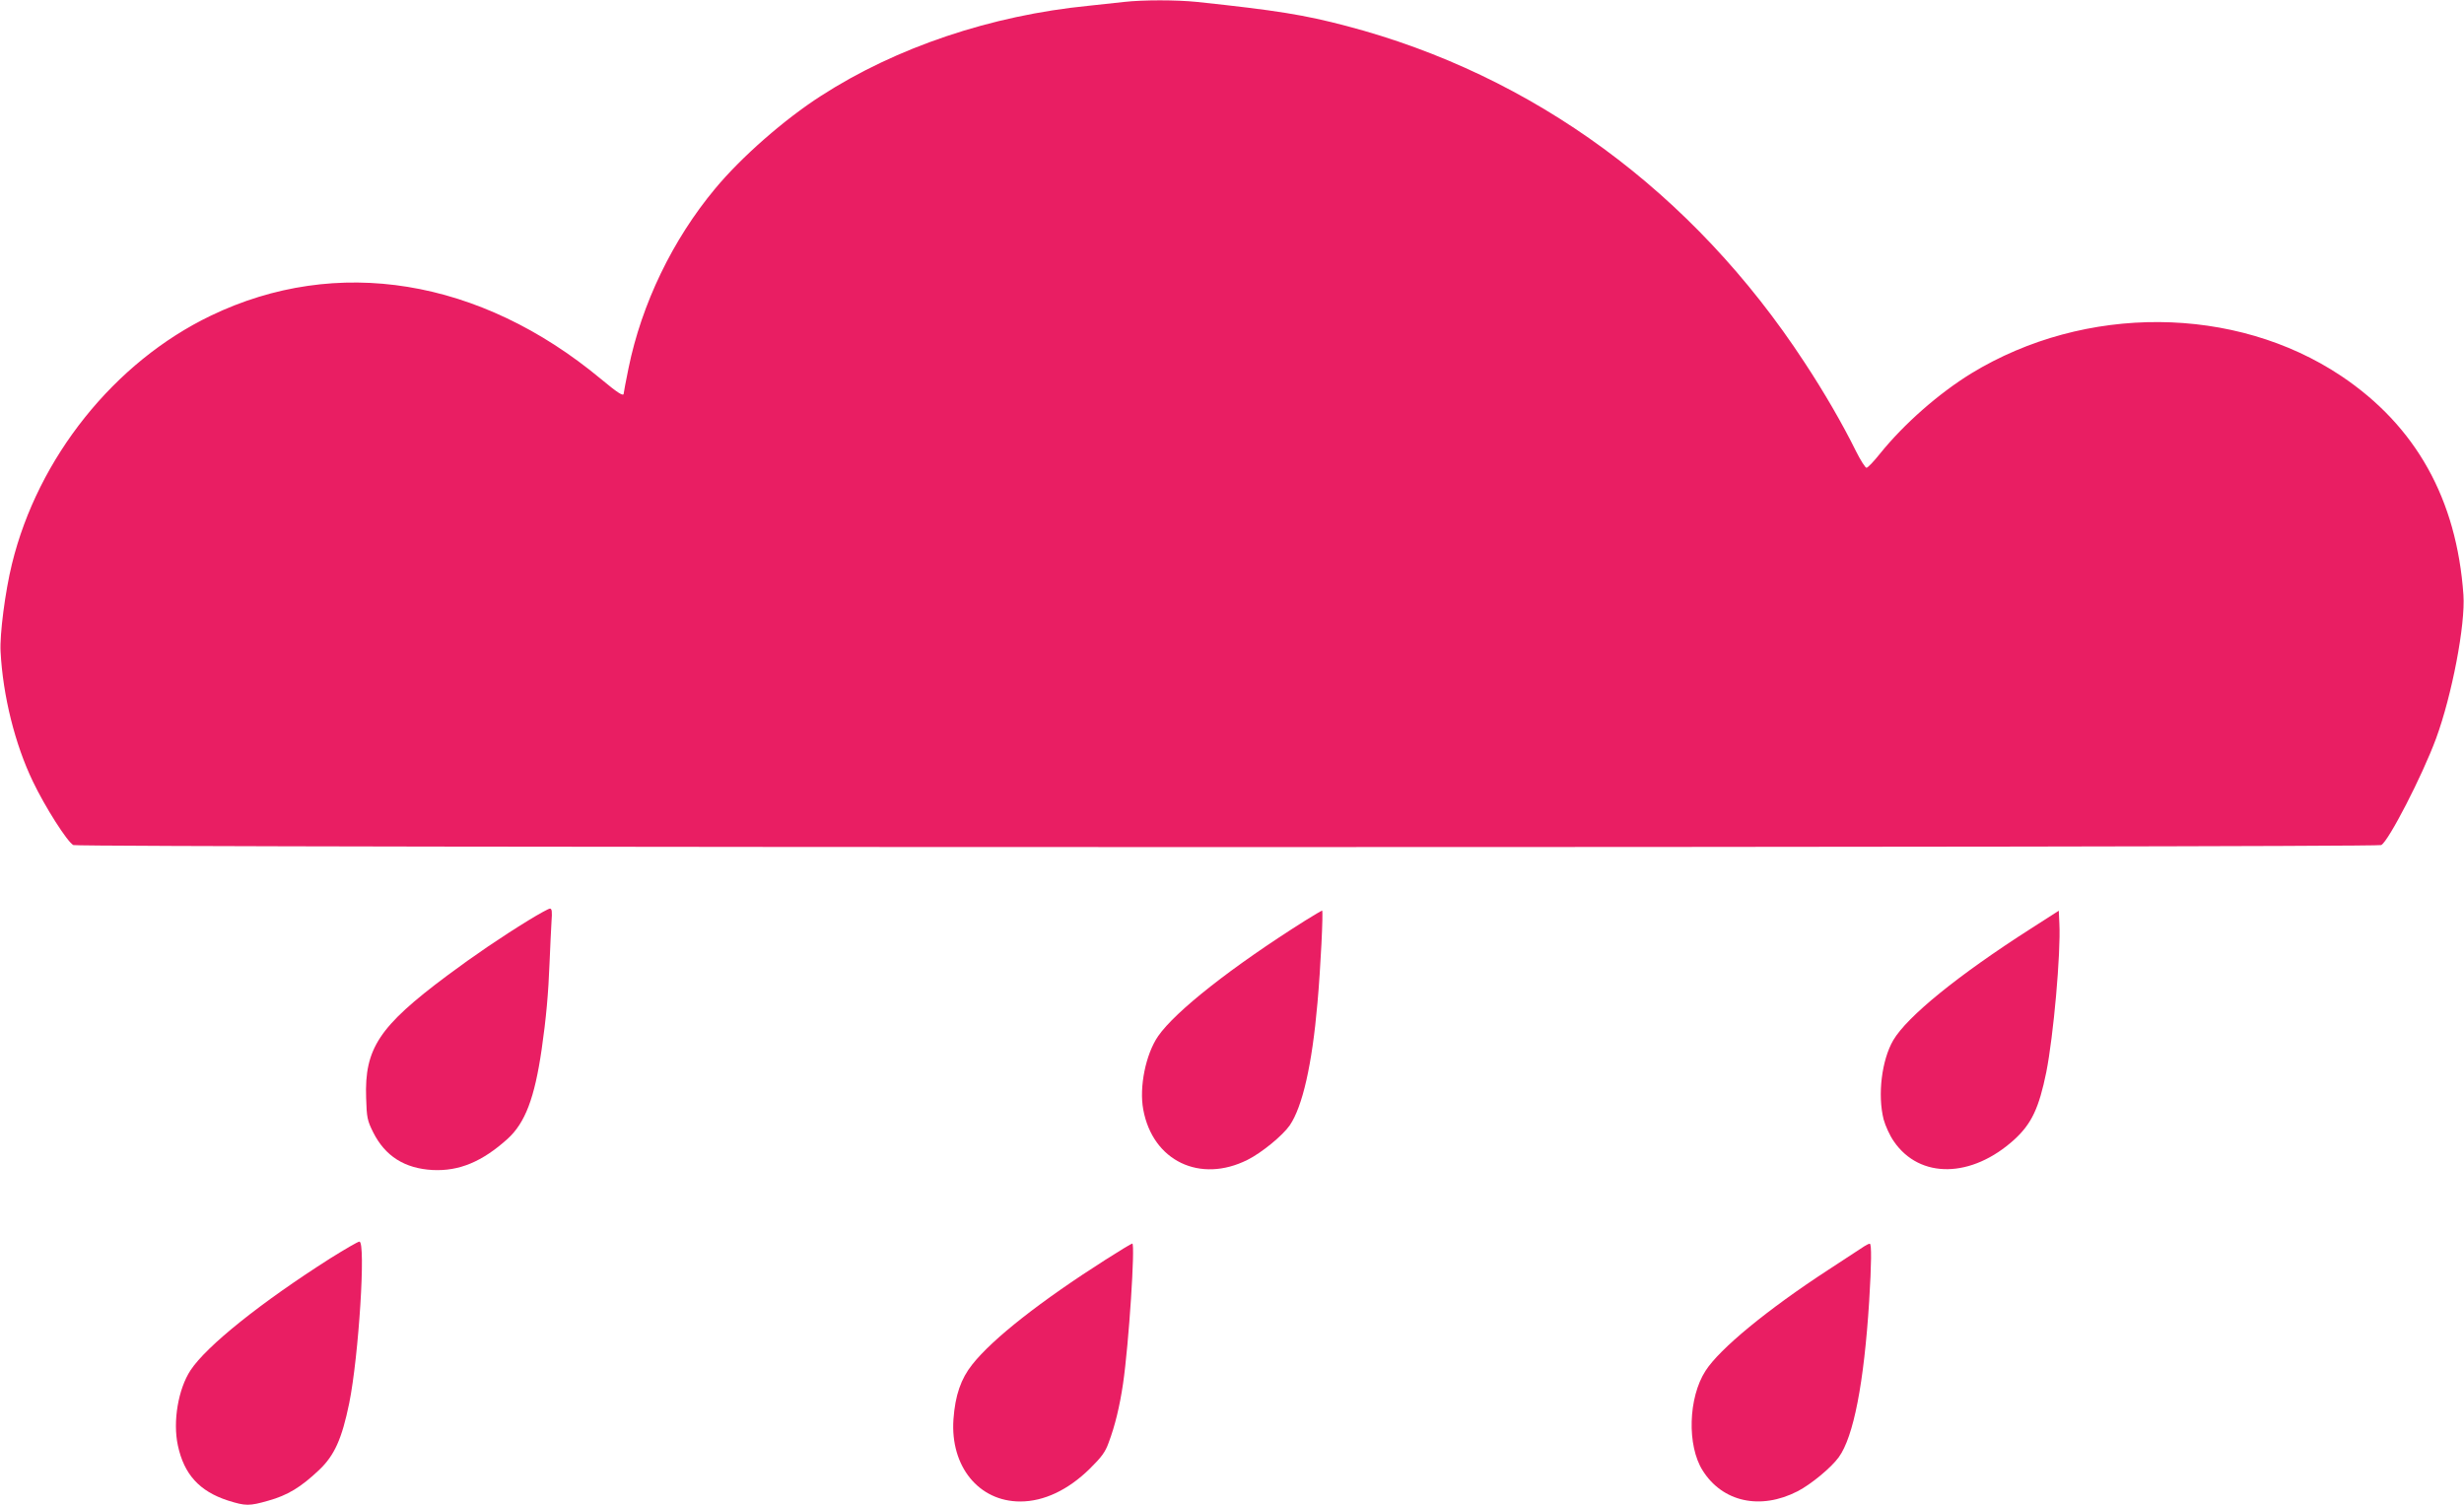
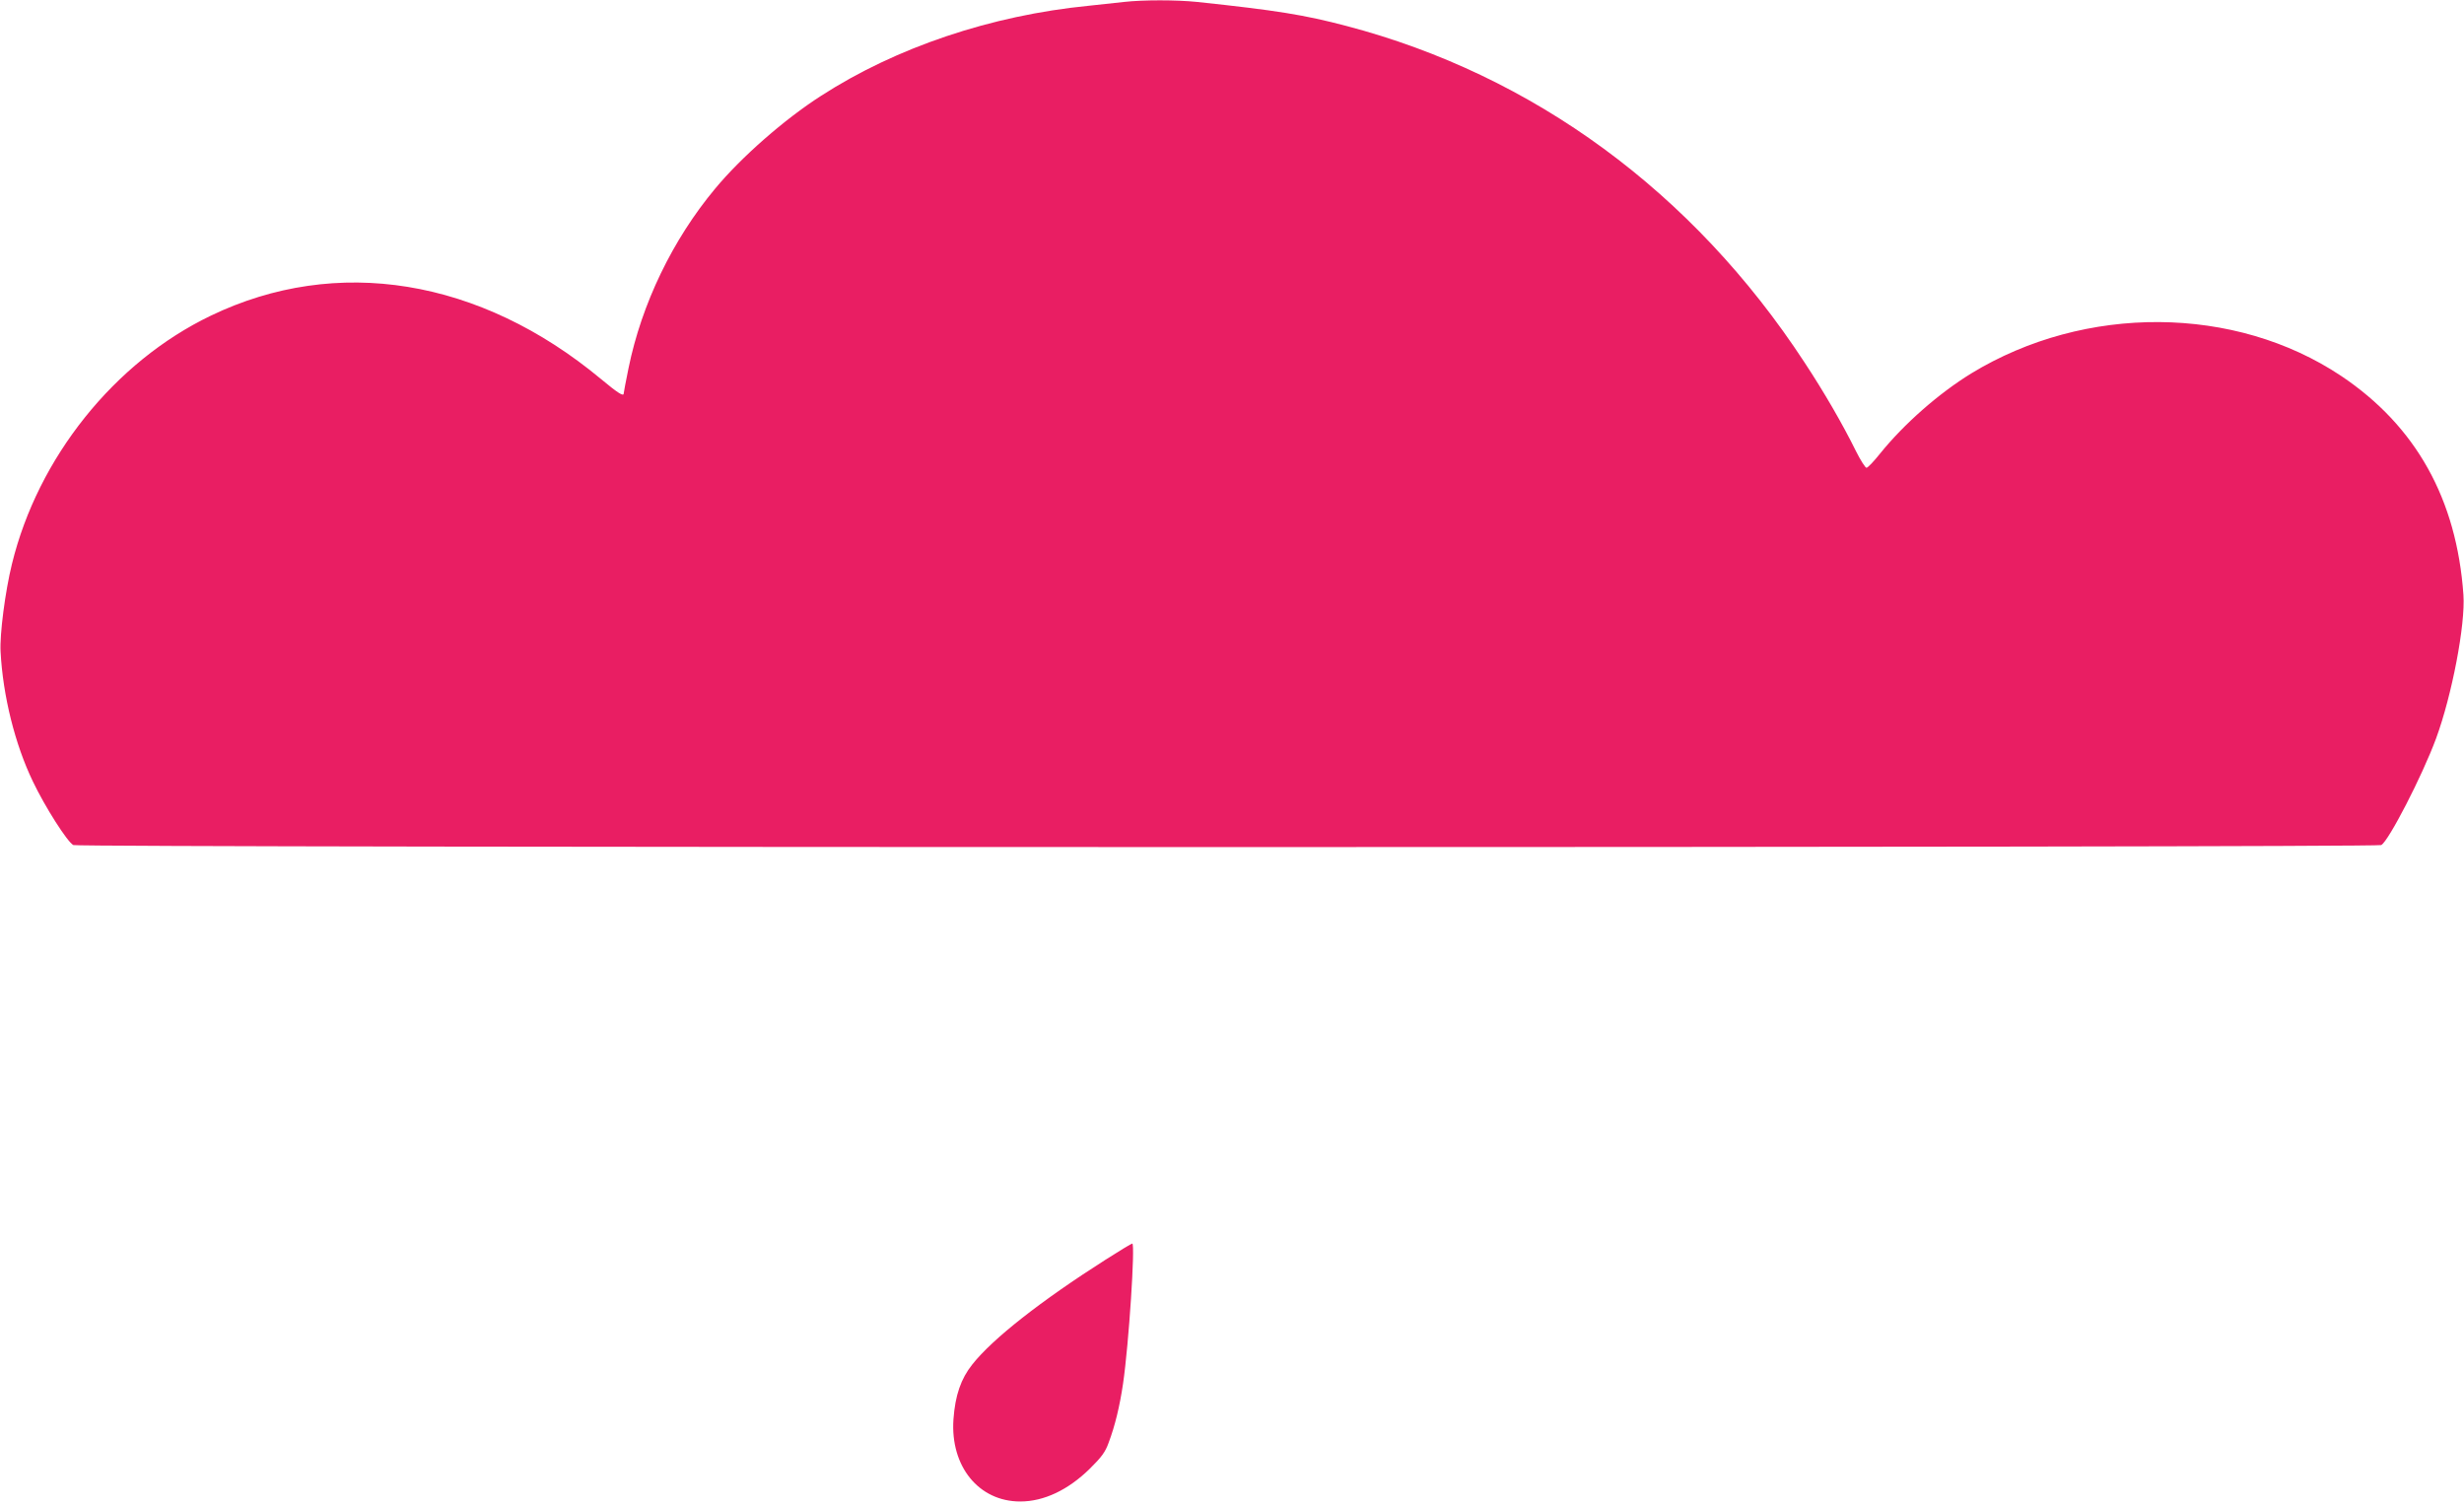
<svg xmlns="http://www.w3.org/2000/svg" version="1.0" width="1280pt" height="782pt" viewBox="0 0 1280 782" preserveAspectRatio="xMidYMid meet">
  <g transform="translate(0,782) scale(0.1,-0.1)" fill="#e91e63" stroke="none">
    <path d="M5840 7810 c-36 -4 -119 -13 -185 -20 -506 -50 -1000 -216 -1390 -468 -189 -121 -414 -318 -550 -482 -221 -265 -382 -599 -450 -933 -14 -68 -25 -127 -25 -131 0 -17 -29 1 -118 75 -629 523 -1373 644 -2027 329 -500 -240 -898 -737 -1033 -1290 -35 -142 -64 -366 -59 -455 12 -230 75 -482 168 -675 63 -132 179 -314 210 -330 25 -14 11964 -14 11989 0 38 20 213 359 285 554 82 223 153 592 142 746 -35 498 -247 877 -635 1137 -551 368 -1330 374 -1922 13 -169 -104 -349 -262 -474 -417 -32 -40 -63 -73 -70 -73 -6 0 -31 39 -55 87 -68 138 -165 306 -268 462 -578 883 -1407 1491 -2378 1746 -220 58 -363 81 -777 125 -108 11 -280 11 -378 0z" />
-     <path d="M2747 3040 c-142 -87 -286 -185 -424 -288 -354 -264 -430 -379 -421 -636 3 -102 6 -117 37 -179 62 -123 163 -187 308 -195 138 -7 258 43 390 162 91 83 140 211 177 466 23 158 35 293 41 452 3 79 8 173 10 211 4 51 2 67 -8 67 -7 0 -56 -27 -110 -60z" />
-     <path d="M6779 3037 c-379 -239 -673 -470 -763 -600 -64 -93 -99 -264 -77 -381 49 -267 295 -385 542 -261 74 37 182 126 219 179 66 97 116 314 144 636 16 176 31 480 24 480 -2 0 -42 -24 -89 -53z" />
-     <path d="M10550 2996 c-377 -241 -643 -457 -715 -580 -60 -103 -82 -284 -50 -411 9 -33 32 -84 53 -114 135 -197 405 -192 627 10 89 82 127 163 165 349 37 186 76 618 68 772 l-3 67 -145 -93z" />
-     <path d="M1714 1282 c-358 -228 -640 -453 -724 -580 -64 -97 -93 -266 -66 -391 32 -150 112 -238 260 -286 92 -29 111 -29 209 -1 101 28 170 70 265 160 80 76 118 162 156 346 50 247 87 840 53 840 -8 0 -76 -40 -153 -88z" />
    <path d="M5743 1276 c-336 -214 -586 -410 -692 -544 -59 -74 -89 -160 -98 -285 -17 -244 131 -427 347 -427 123 0 249 60 361 170 61 60 81 87 98 135 33 87 58 191 75 307 30 204 64 728 48 728 -4 0 -67 -38 -139 -84z" />
-     <path d="M9685 1346 c-11 -7 -94 -62 -185 -121 -318 -207 -567 -412 -640 -526 -90 -139 -97 -389 -15 -518 103 -164 300 -207 493 -108 70 36 175 123 214 177 77 106 131 385 158 810 12 195 13 300 3 299 -5 0 -17 -6 -28 -13z" />
  </g>
</svg>